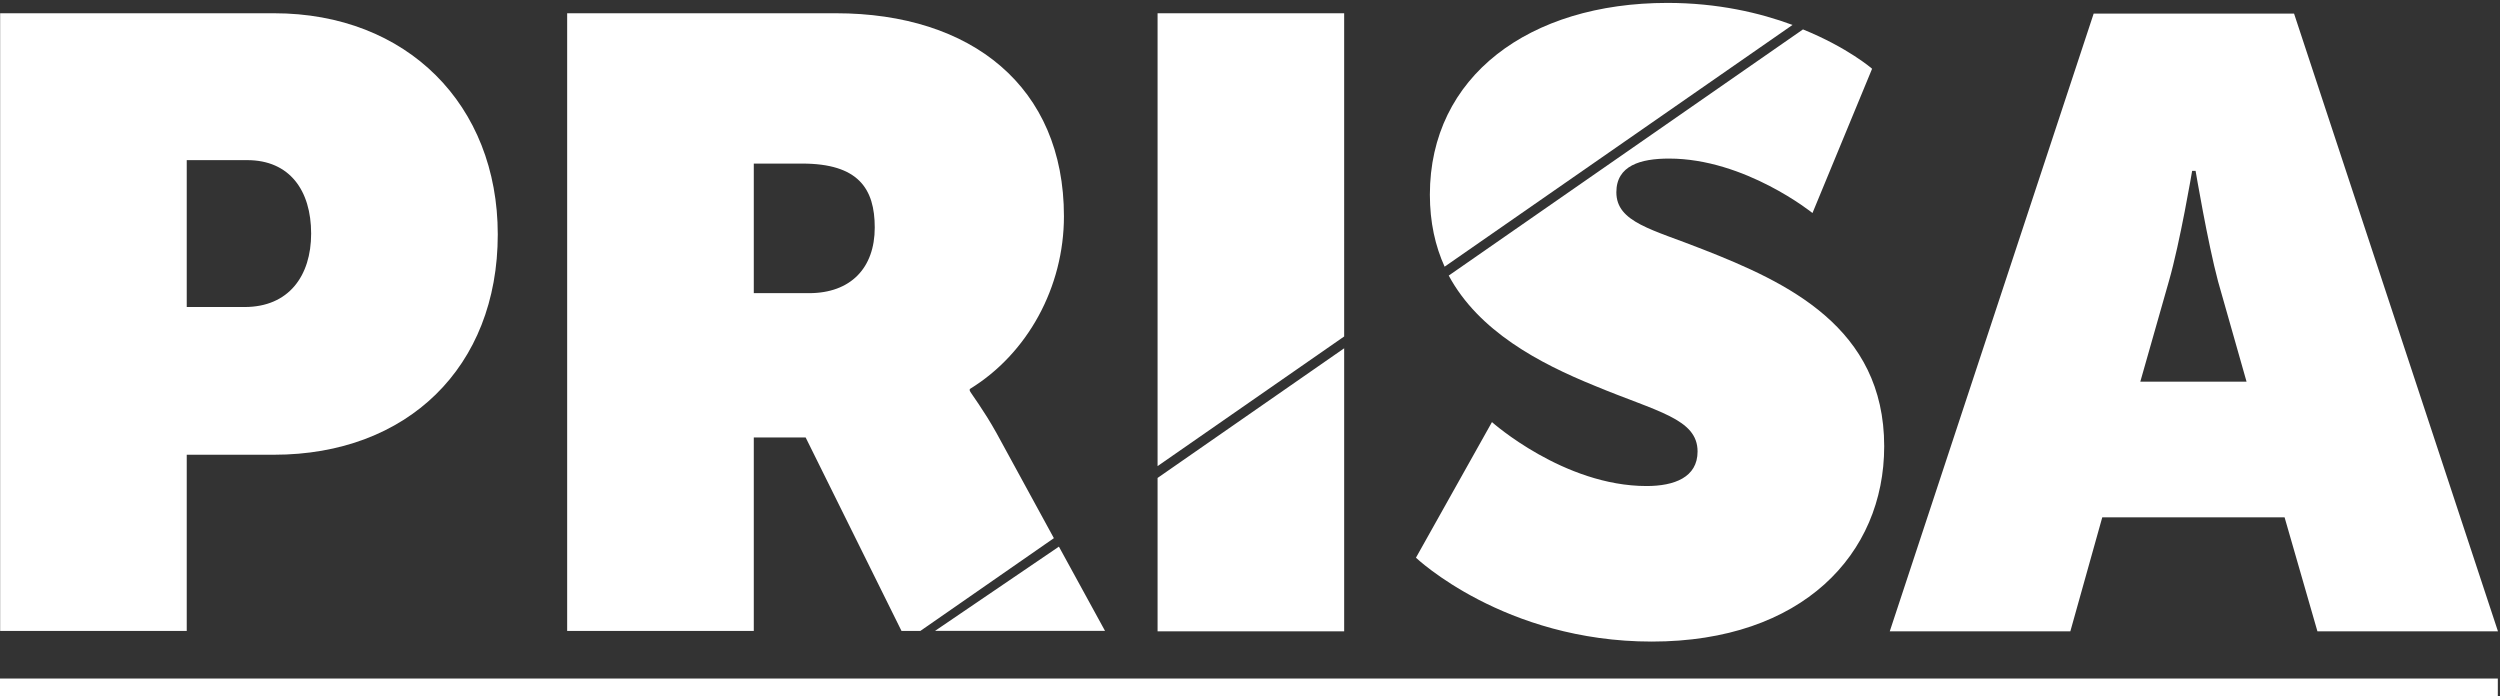
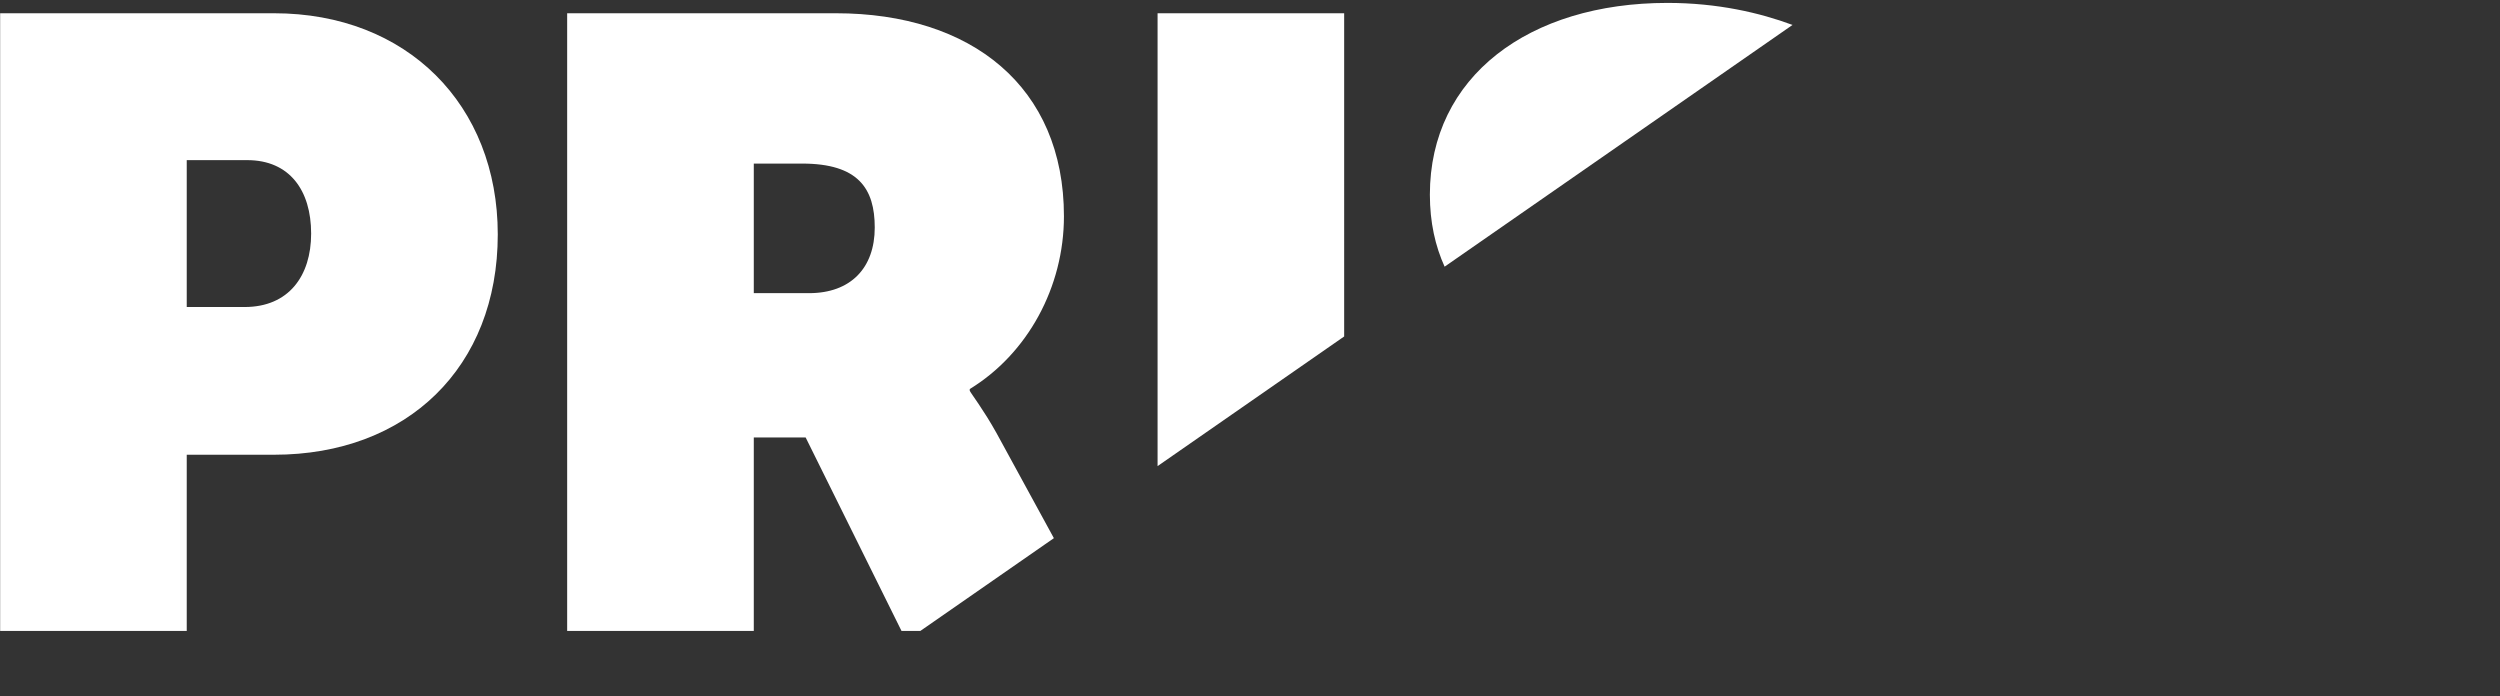
<svg xmlns="http://www.w3.org/2000/svg" width="510" height="142">
  <rect width="100%" height="100%" fill="#333333" stroke="none" />
  <g fill="none" fill-rule="evenodd">
-     <path fill="#ffffff" d="m216.019 111.514 9.405 17.185h-34.676l25.271-17.185m58.19-40.463v57.742h-38.064V97.5l38.064-26.449m93.598-65.053c9.204 3.744 14.101 8.026 14.101 8.026l-12.162 29.432s-13.747-11.107-29.253-11.107c-5.819 0-10.756 1.421-10.756 6.874 0 6.171 7.405 7.577 17.63 11.638 17.091 6.702 37.01 15.857 37.01 40.182 0 22.027-16.747 39.837-47.414 39.837-30.136 0-48.11-17.107-48.11-17.107l15.506-27.667s14.629 13.044 31.549 13.044c5.64 0 10.397-1.765 10.397-7.046 0-6.701-8.28-8.108-20.973-13.403-11.383-4.624-23.679-11.141-29.792-22.484.343-.26 72.127-50.13 72.267-50.219M458.297 77.863l-5.812-20.45c-2.117-7.921-4.585-22.559-4.585-22.559h-.704s-2.467 14.638-4.756 22.559l-5.82 20.45h21.677ZM427.106 2.781h40.884l41.595 126.012h-36.83l-6.702-23.263h-37.189l-6.515 23.263h-36.838L427.106 2.781ZM0 142h509.556v-3.586H0z" />
    <path fill="#ffffff" d="M49.905 62.631H38.094V32.667h12.341c8.632 0 13.038 6.171 13.038 14.982 0 8.639-4.578 14.982-13.568 14.982Zm5.991-59.927H.03v126.01h38.064V92.767h17.802c27.144 0 45.649-17.809 45.649-44.946 0-26.433-18.505-45.117-45.649-45.117Z" />
    <path fill="#ffffff" d="M165.052 59.804h-11.279V33.37h9.866c11.459 0 14.809 5.109 14.809 13.045 0 8.281-4.936 13.389-13.396 13.389Zm32.777 19.918v-.358c11.81-7.219 19.215-20.794 19.215-35.245 0-26.434-18.856-41.415-46.531-41.415h-54.812v126.01h38.072V89.237h10.576l19.56 39.477h3.837l27.245-18.929-11.694-21.424c-2.648-4.764-5.109-7.936-5.468-8.639Z" />
    <path fill="#ffffff" d="M236.145 2.704v92.383l38.064-26.448V2.704h-38.064m55.55 37.01c0 5.64 1.102 10.487 3.005 14.688l70.978-49.317c-6.67-2.47-15.254-4.491-25.522-4.491-28.198 0-48.461 14.982-48.461 39.12" />
  </g>
</svg>